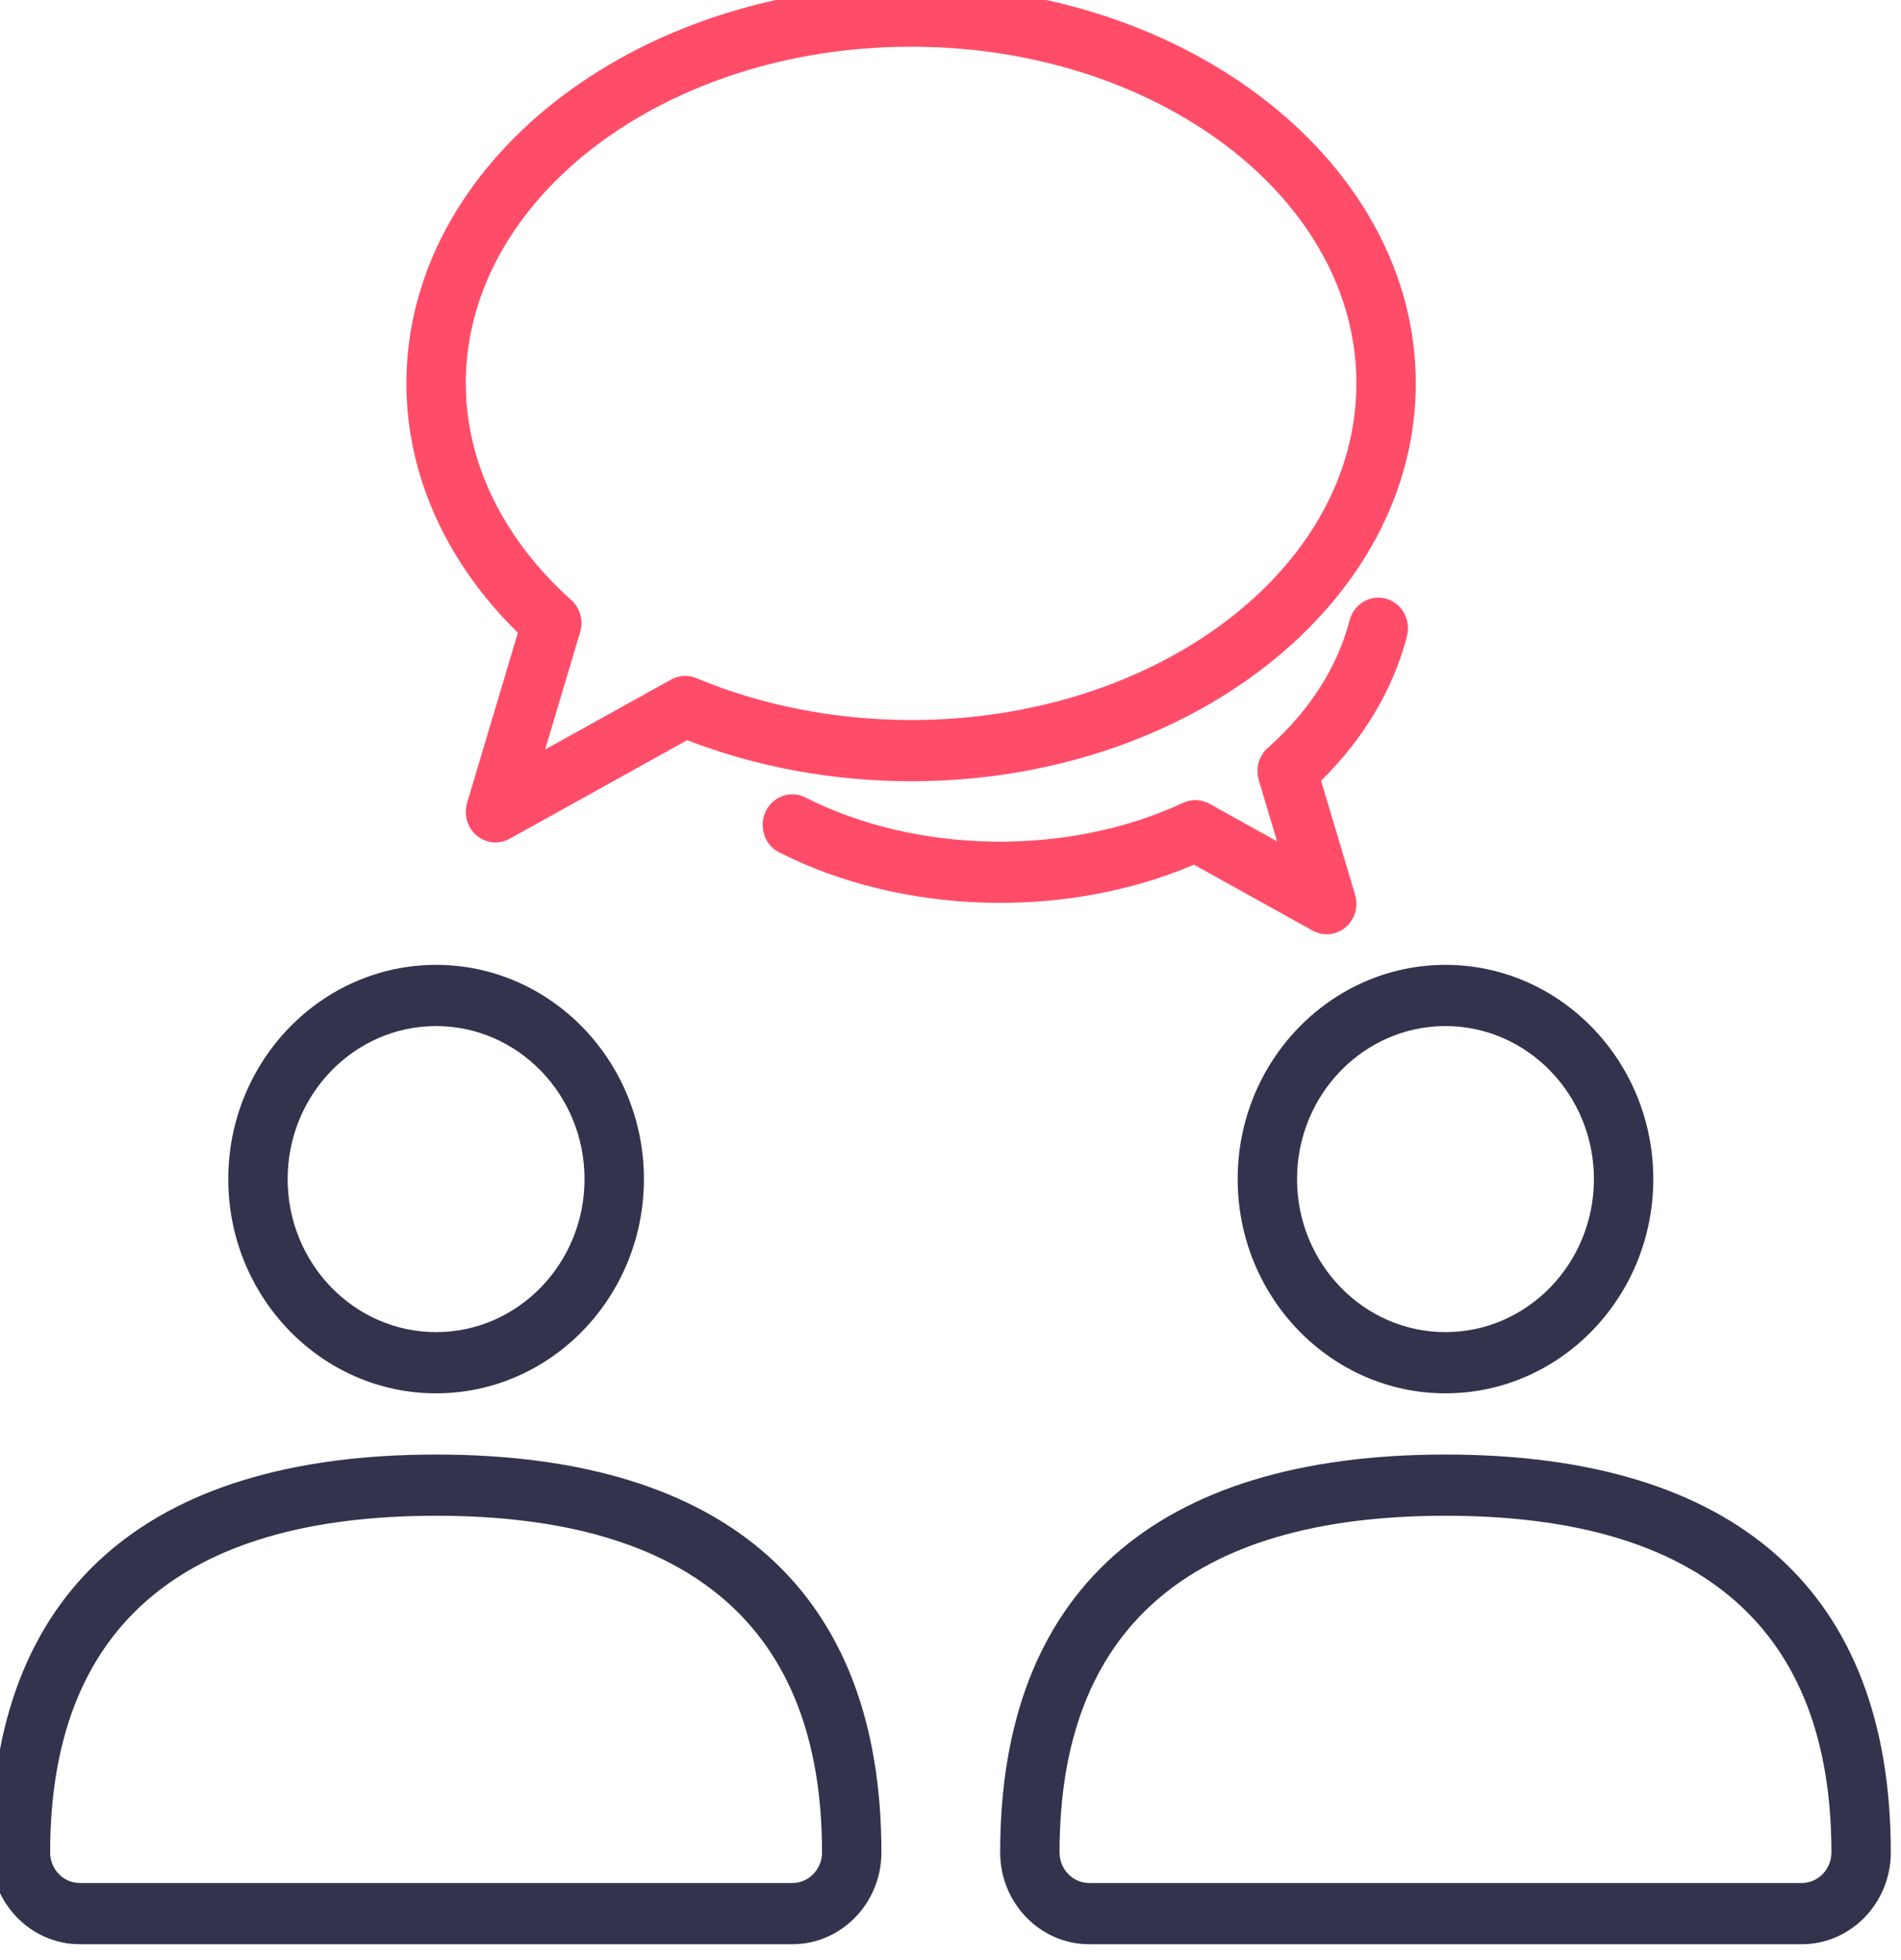
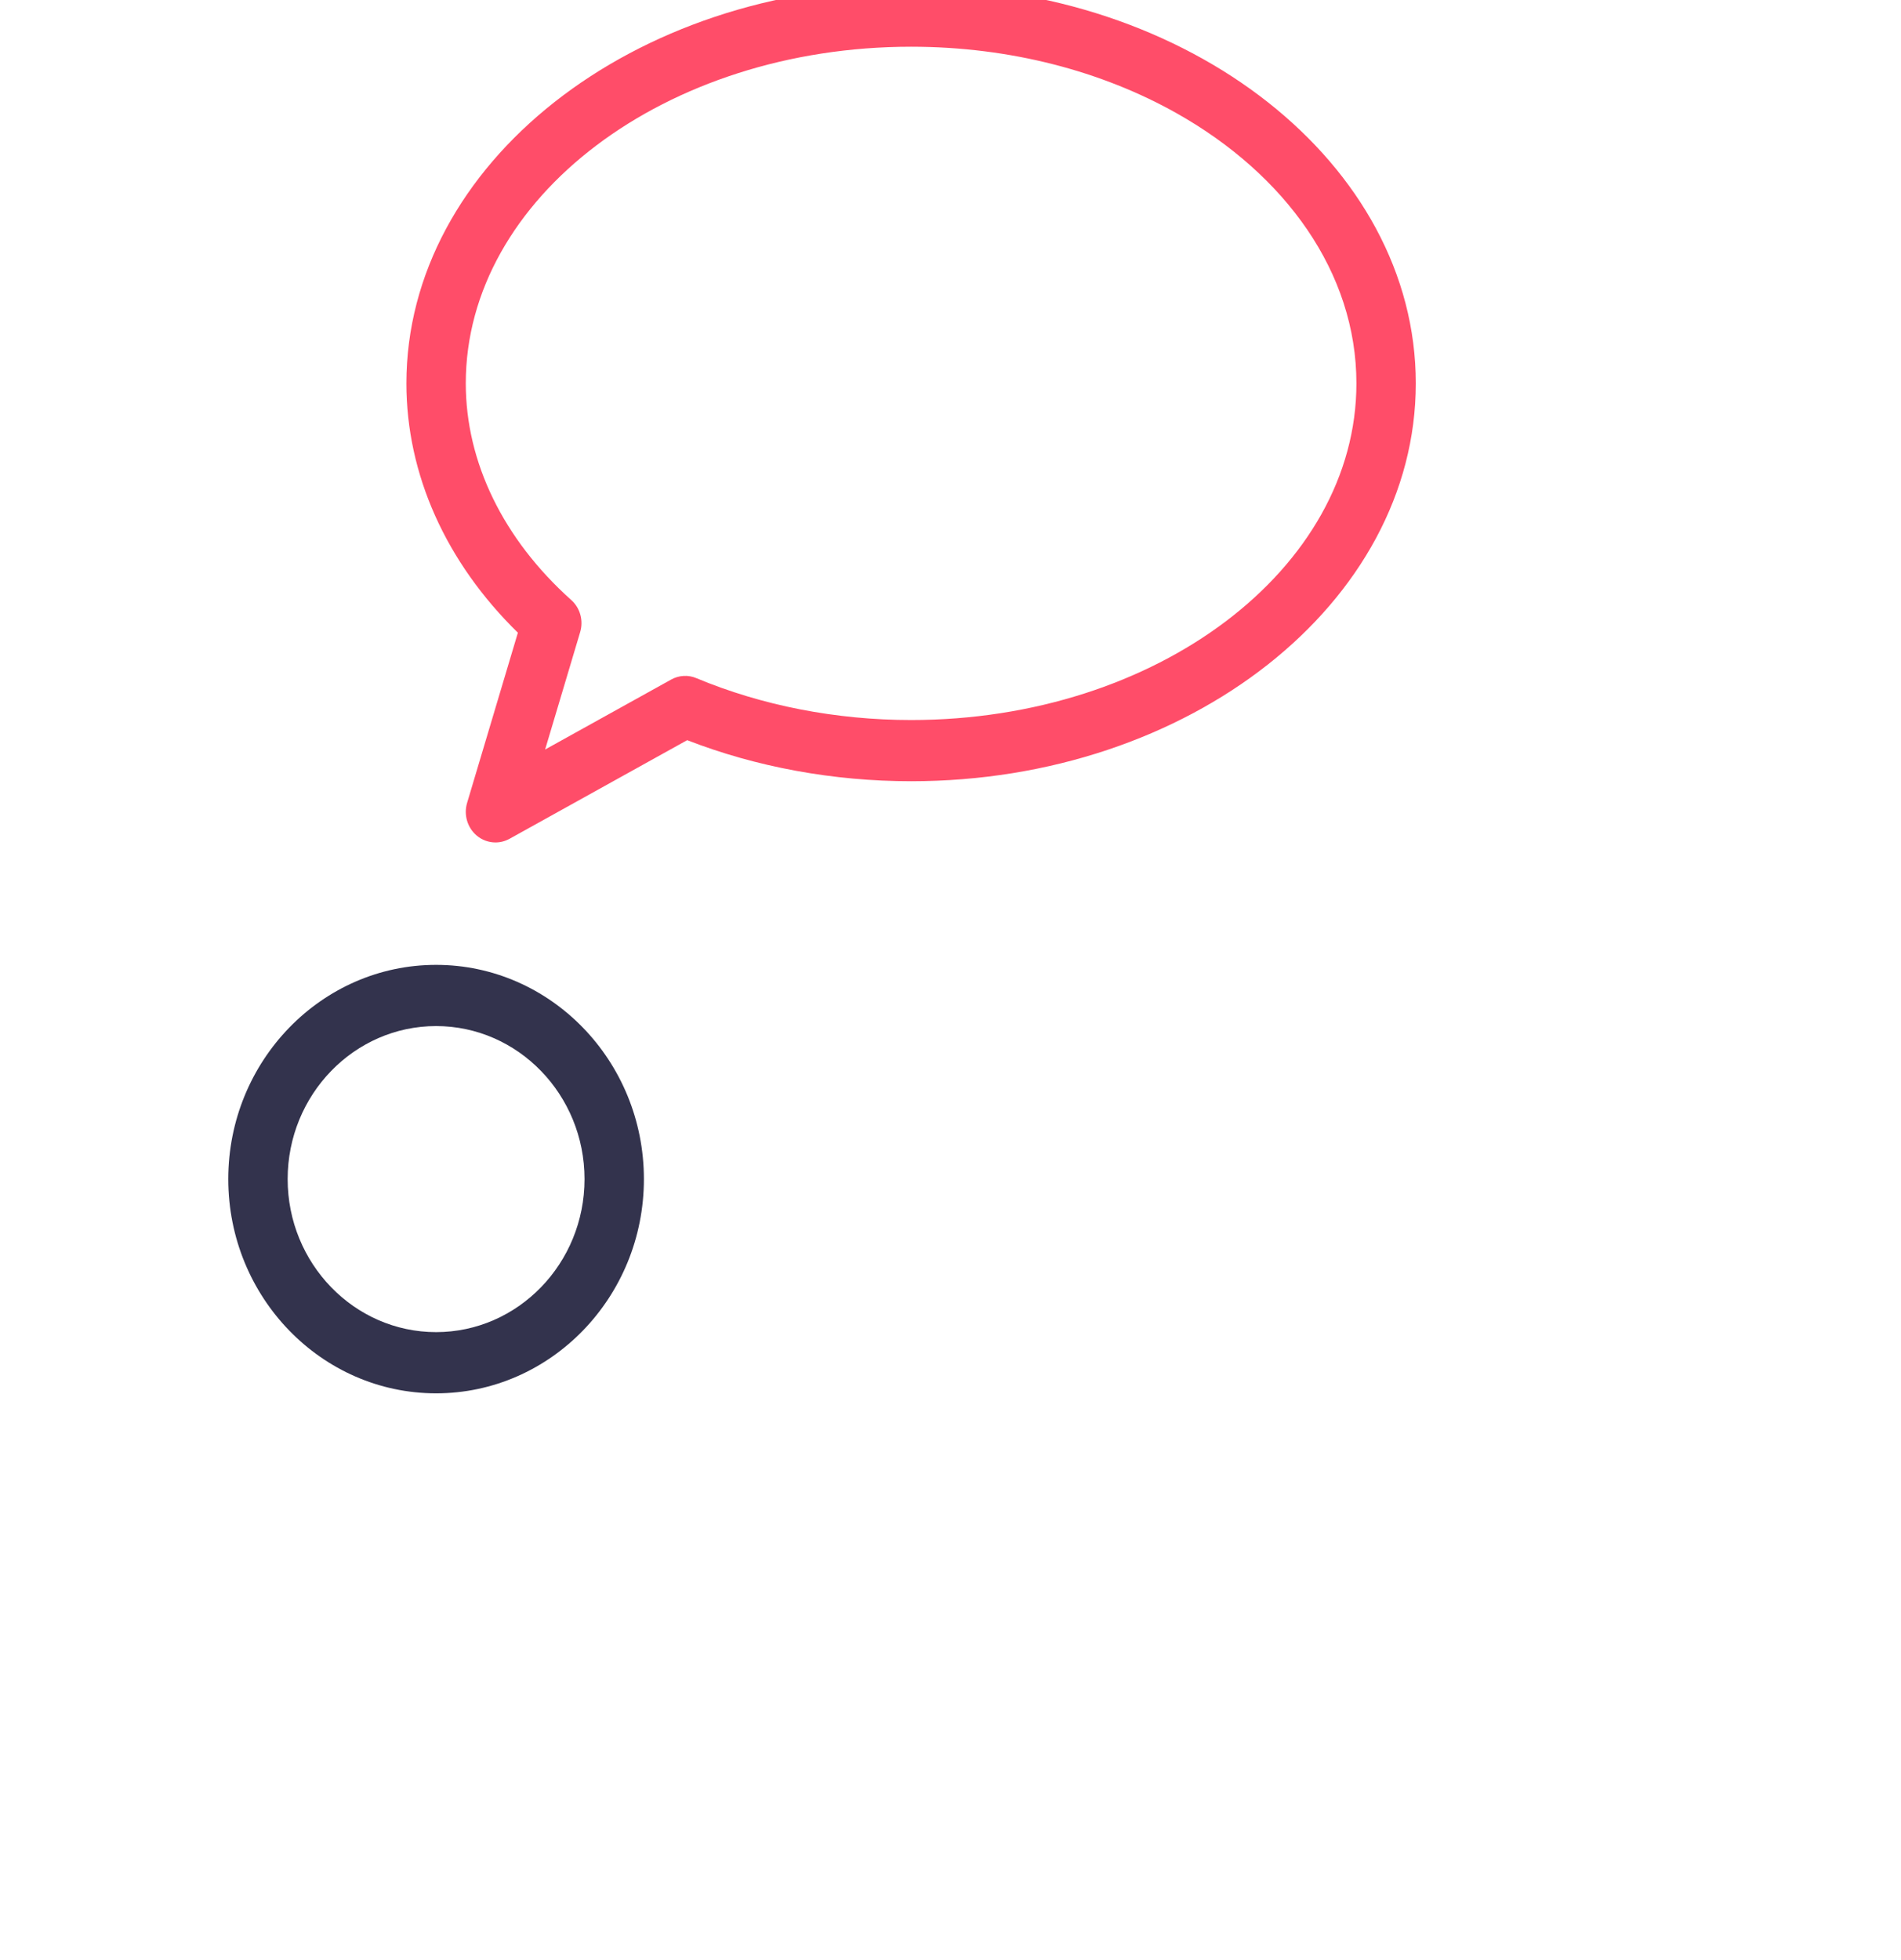
<svg xmlns="http://www.w3.org/2000/svg" width="100%" height="100%" viewBox="0 0 97 100" version="1.1" xml:space="preserve" style="fill-rule:evenodd;clip-rule:evenodd;stroke-linejoin:round;stroke-miterlimit:2;">
  <g transform="matrix(0.261,0,0,0.269,-895.435,-925.97)">
    <g transform="matrix(1.451,0,0,1.451,1800.96,2539.9)">
-       <path d="M1182,820C1147.5,820 1130,834.805 1130,864C1130,866.205 1131.79,868 1134,868L1230,868C1232.21,868 1234,866.205 1234,864C1234,834.805 1216.5,820 1182,820ZM1230,876L1134,876C1127.38,876 1122,870.617 1122,864C1122,829.98 1142.75,812 1182,812C1221.25,812 1242,829.98 1242,864C1242,870.617 1236.62,876 1230,876Z" style="fill:rgb(51,51,77);fill-rule:nonzero;" />
-     </g>
+       </g>
    <g transform="matrix(1.451,0,0,1.451,1800.96,2539.9)">
      <path d="M1182,756C1170.97,756 1162,764.973 1162,776C1162,787.027 1170.97,796 1182,796C1193.03,796 1202,787.027 1202,776C1202,764.973 1193.03,756 1182,756ZM1182,804C1166.56,804 1154,791.439 1154,776C1154,760.561 1166.56,748 1182,748C1197.44,748 1210,760.561 1210,776C1210,791.439 1197.44,804 1182,804Z" style="fill:rgb(51,51,77);fill-rule:nonzero;" />
    </g>
    <g transform="matrix(1.451,0,0,1.451,1800.96,2539.9)">
-       <path d="M1318,820C1283.5,820 1266,834.805 1266,864C1266,866.205 1267.79,868 1270,868L1366,868C1368.21,868 1370,866.205 1370,864C1370,834.805 1352.5,820 1318,820ZM1366,876L1270,876C1263.38,876 1258,870.617 1258,864C1258,829.98 1278.75,812 1318,812C1357.25,812 1378,829.98 1378,864C1378,870.617 1372.62,876 1366,876Z" style="fill:rgb(51,51,77);fill-rule:nonzero;" />
-     </g>
+       </g>
    <g transform="matrix(1.451,0,0,1.451,1800.96,2539.9)">
-       <path d="M1318,756C1306.97,756 1298,764.973 1298,776C1298,787.027 1306.97,796 1318,796C1329.03,796 1338,787.027 1338,776C1338,764.973 1329.03,756 1318,756ZM1318,804C1302.56,804 1290,791.439 1290,776C1290,760.561 1302.56,748 1318,748C1333.44,748 1346,760.561 1346,776C1346,791.439 1333.44,804 1318,804Z" style="fill:rgb(51,51,77);fill-rule:nonzero;" />
-     </g>
+       </g>
    <g transform="matrix(1.451,0,0,1.451,1800.96,2539.9)">
      <path d="M1246,628C1212.92,628 1186,647.738 1186,672C1186,682.303 1191.05,692.359 1200.21,700.316C1201.41,701.354 1201.88,703 1201.41,704.512L1196.69,719.854L1213.67,710.711C1214.72,710.143 1215.97,710.074 1217.07,710.527C1225.89,714.107 1235.89,716 1246,716C1279.09,716 1306,696.262 1306,672C1306,657.551 1296.46,644.706 1281.75,636.68C1271.76,631.229 1259.38,628 1246,628ZM1190,732C1189.09,732 1188.19,731.691 1187.46,731.092C1186.21,730.061 1185.7,728.375 1186.18,726.824L1193.02,704.588C1183.31,695.367 1178,683.883 1178,672C1178,643.326 1208.5,620 1246,620C1283.5,620 1314,643.326 1314,672C1314,700.674 1283.5,724 1246,724C1235.54,724 1225.15,722.148 1215.83,718.633L1191.9,731.521C1191.3,731.842 1190.65,732 1190,732Z" style="fill:rgb(255,77,105);fill-rule:nonzero;" />
    </g>
    <g transform="matrix(1.451,0,0,1.451,1800.96,2539.9)">
-       <path d="M1302,744C1301.35,744 1300.7,743.842 1300.1,743.521L1284.11,734.908C1266.66,742.133 1244.77,741.443 1228.23,733.301C1226.25,732.326 1225.44,729.928 1226.41,727.945C1227.38,725.967 1229.78,725.141 1231.77,726.125C1246.78,733.516 1267.05,733.879 1282.65,726.822C1283.78,726.309 1285.09,726.354 1286.2,726.945L1295.31,731.854L1292.84,723.852C1292.38,722.33 1292.86,720.676 1294.07,719.639C1299.64,714.857 1303.45,709.094 1305.08,702.971C1305.65,700.836 1307.88,699.572 1309.98,700.135C1312.11,700.703 1313.38,702.895 1312.82,705.029C1310.97,711.957 1306.99,718.445 1301.24,723.932L1305.82,738.824C1306.3,740.375 1305.79,742.061 1304.54,743.092C1303.81,743.691 1302.91,744 1302,744Z" style="fill:rgb(255,77,105);fill-rule:nonzero;" />
-     </g>
+       </g>
  </g>
</svg>